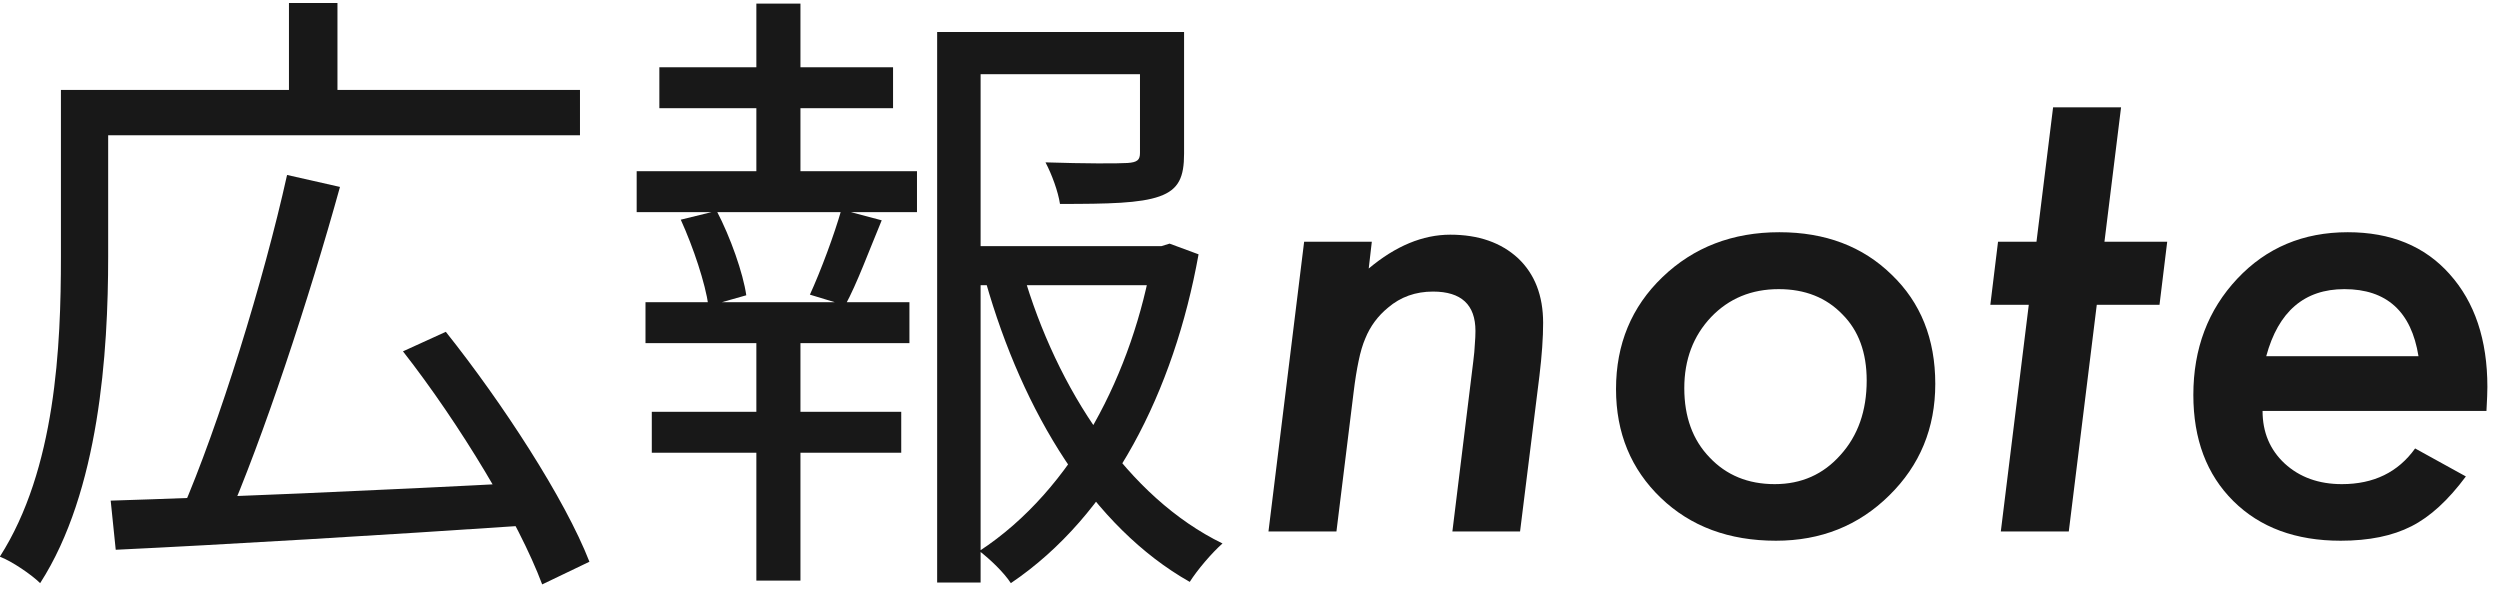
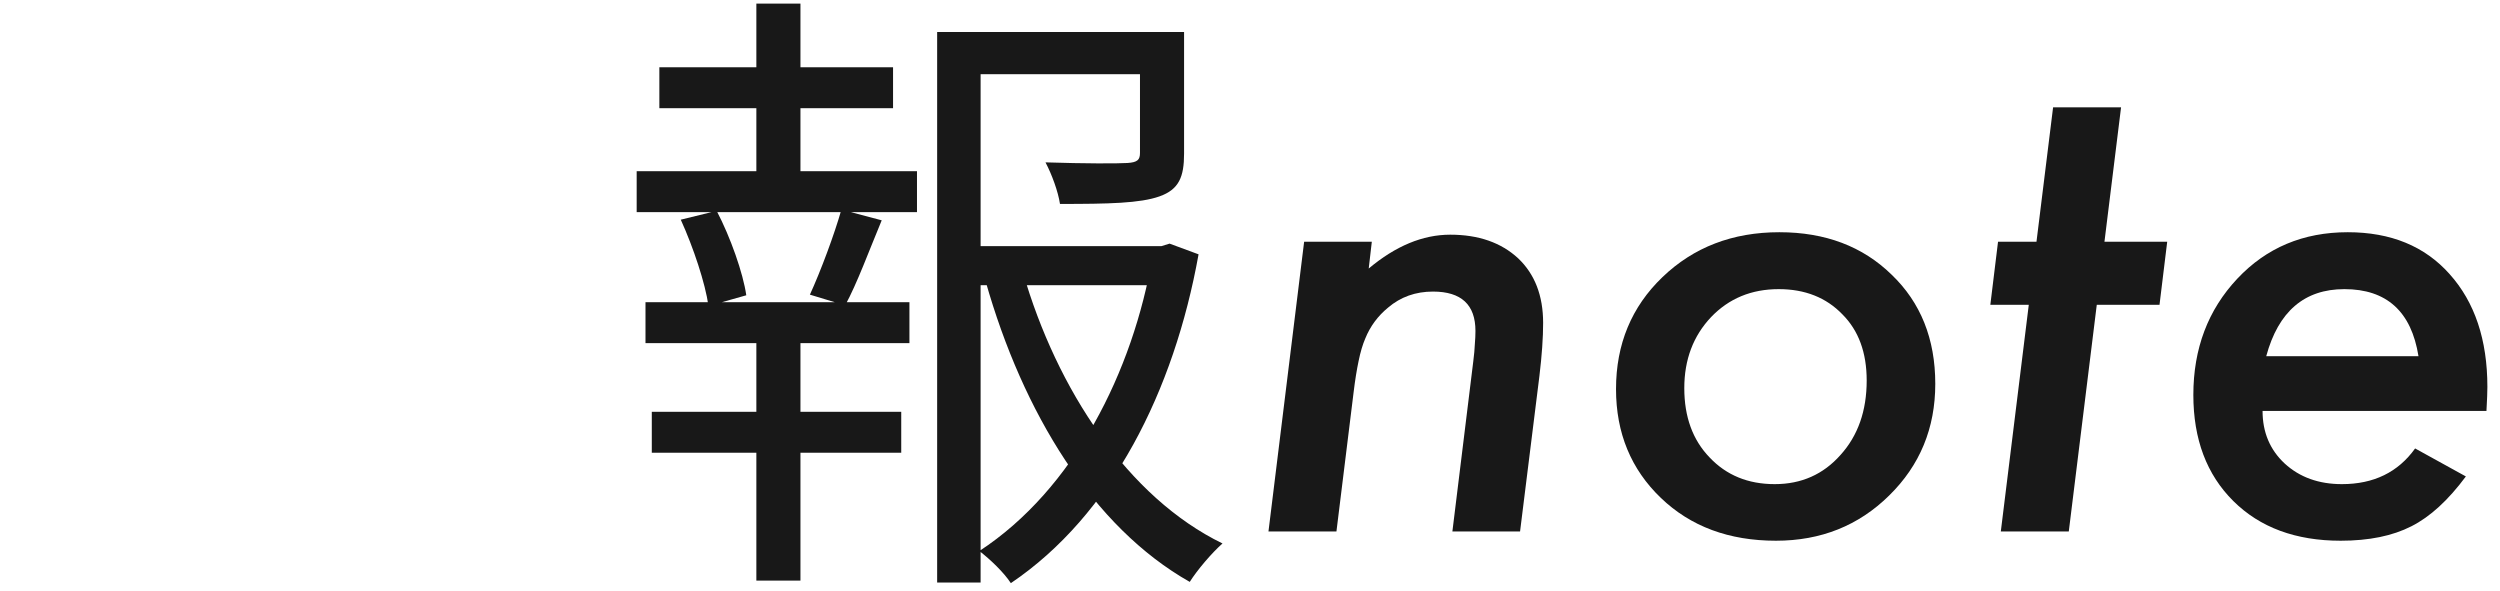
<svg xmlns="http://www.w3.org/2000/svg" width="127" height="30" viewBox="0 0 127 30" fill="none">
  <path d="M114.938 20.875C114.938 21.958 115.312 22.849 116.062 23.547C116.823 24.245 117.792 24.594 118.969 24.594C120.583 24.594 121.823 23.99 122.688 22.781L125.266 24.203C124.37 25.412 123.448 26.255 122.5 26.734C121.542 27.224 120.344 27.469 118.906 27.469C116.625 27.469 114.807 26.797 113.453 25.453C112.099 24.109 111.422 22.312 111.422 20.062C111.422 17.708 112.167 15.74 113.656 14.156C115.135 12.583 117.005 11.797 119.266 11.797C121.453 11.797 123.177 12.505 124.438 13.922C125.719 15.349 126.359 17.26 126.359 19.656C126.359 19.906 126.344 20.312 126.312 20.875H114.938ZM122.859 18.094C122.495 15.823 121.24 14.688 119.094 14.688C117.062 14.688 115.74 15.823 115.125 18.094H122.859Z" fill="#181818" />
  <path d="M106.516 15.484L105.094 27H101.641L103.062 15.484H101.109L101.5 12.281H103.453L104.297 5.453H107.75L106.906 12.281H110.094L109.703 15.484H106.516Z" fill="#181818" />
  <path d="M98.312 19.5C98.312 21.75 97.531 23.641 95.969 25.172C94.417 26.703 92.5 27.469 90.219 27.469C87.833 27.469 85.885 26.745 84.375 25.297C82.854 23.838 82.094 21.995 82.094 19.766C82.094 17.484 82.88 15.588 84.453 14.078C86.037 12.557 88.016 11.797 90.391 11.797C92.724 11.797 94.625 12.516 96.094 13.953C97.573 15.37 98.312 17.219 98.312 19.5ZM94.828 19.328C94.828 17.912 94.417 16.792 93.594 15.969C92.771 15.115 91.693 14.688 90.359 14.688C88.974 14.688 87.828 15.162 86.922 16.109C86.016 17.068 85.562 18.271 85.562 19.719C85.562 21.177 85.99 22.349 86.844 23.234C87.698 24.141 88.802 24.594 90.156 24.594C91.51 24.594 92.625 24.099 93.5 23.109C94.385 22.13 94.828 20.87 94.828 19.328Z" fill="#181818" />
  <path d="M69.688 12.281L69.531 13.641C70.896 12.495 72.276 11.922 73.672 11.922C75.109 11.922 76.26 12.323 77.125 13.125C77.969 13.927 78.391 15.021 78.391 16.406C78.391 17.156 78.328 18.052 78.203 19.094L77.219 27H73.781L74.844 18.344C74.885 18.021 74.912 17.734 74.922 17.484C74.943 17.234 74.953 17.01 74.953 16.812C74.953 15.479 74.234 14.812 72.797 14.812C71.912 14.812 71.151 15.083 70.516 15.625C69.995 16.052 69.609 16.573 69.359 17.188C69.224 17.5 69.109 17.885 69.016 18.344C68.922 18.792 68.838 19.312 68.766 19.906L67.891 27H64.438L66.25 12.281H69.688Z" fill="#181818" />
  <path d="M48.823 12.504H59.287V14.488H48.823V12.504ZM47.607 1.624H59.063V3.768H49.815V29.592H47.607V1.624ZM57.911 1.624H60.151V7.8C60.151 8.984 59.895 9.624 58.903 9.976C57.911 10.328 56.311 10.36 53.847 10.36C53.751 9.72 53.431 8.856 53.111 8.248C55.095 8.312 56.759 8.312 57.271 8.28C57.783 8.248 57.911 8.12 57.911 7.768V1.624ZM51.959 13.816C53.687 19.8 57.303 25.272 62.103 27.608C61.559 28.088 60.823 28.952 60.439 29.56C55.511 26.776 51.959 20.952 50.071 14.296L51.959 13.816ZM58.551 12.504H58.999L59.415 12.376L60.887 12.92C59.639 19.864 56.471 26.168 51.351 29.624C50.999 29.08 50.295 28.408 49.751 27.992C54.551 24.856 57.559 18.872 58.551 13.016V12.504ZM33.495 3.416H45.367V5.496H33.495V3.416ZM33.111 20.92H45.783V23H33.111V20.92ZM32.343 8.696H46.583V10.776H32.343V8.696ZM32.791 15.352H46.199V17.432H32.791V15.352ZM38.423 0.184H40.663V9.432H38.423V0.184ZM38.423 16.216H40.663V29.496H38.423V16.216ZM42.743 10.648L44.791 11.192C44.151 12.728 43.543 14.392 42.935 15.512L41.143 14.968C41.687 13.784 42.391 11.896 42.743 10.648ZM34.583 11.16L36.407 10.712C37.111 12.056 37.751 13.88 37.911 15L35.991 15.544C35.831 14.392 35.223 12.568 34.583 11.16Z" fill="#181818" />
-   <path d="M5.623 25.432C10.839 25.272 19.159 24.92 26.999 24.504L26.935 26.68C19.351 27.192 11.287 27.672 5.879 27.928L5.623 25.432ZM14.583 8.888L17.271 9.496C15.703 15.16 13.367 22.264 11.447 26.648L9.207 26.008C11.127 21.592 13.399 14.232 14.583 8.888ZM20.471 17.848L22.647 16.856C25.527 20.472 28.695 25.336 29.943 28.536L27.543 29.688C26.359 26.52 23.351 21.528 20.471 17.848ZM4.343 4.568H29.463V6.872H4.343V4.568ZM3.095 4.568H5.495V13.048C5.495 17.88 5.047 24.952 2.039 29.624C1.623 29.208 0.599 28.504 -0.009 28.28C2.839 23.832 3.095 17.56 3.095 13.048V4.568ZM14.679 0.152H17.143V5.688H14.679V0.152Z" fill="#181818" />
</svg>